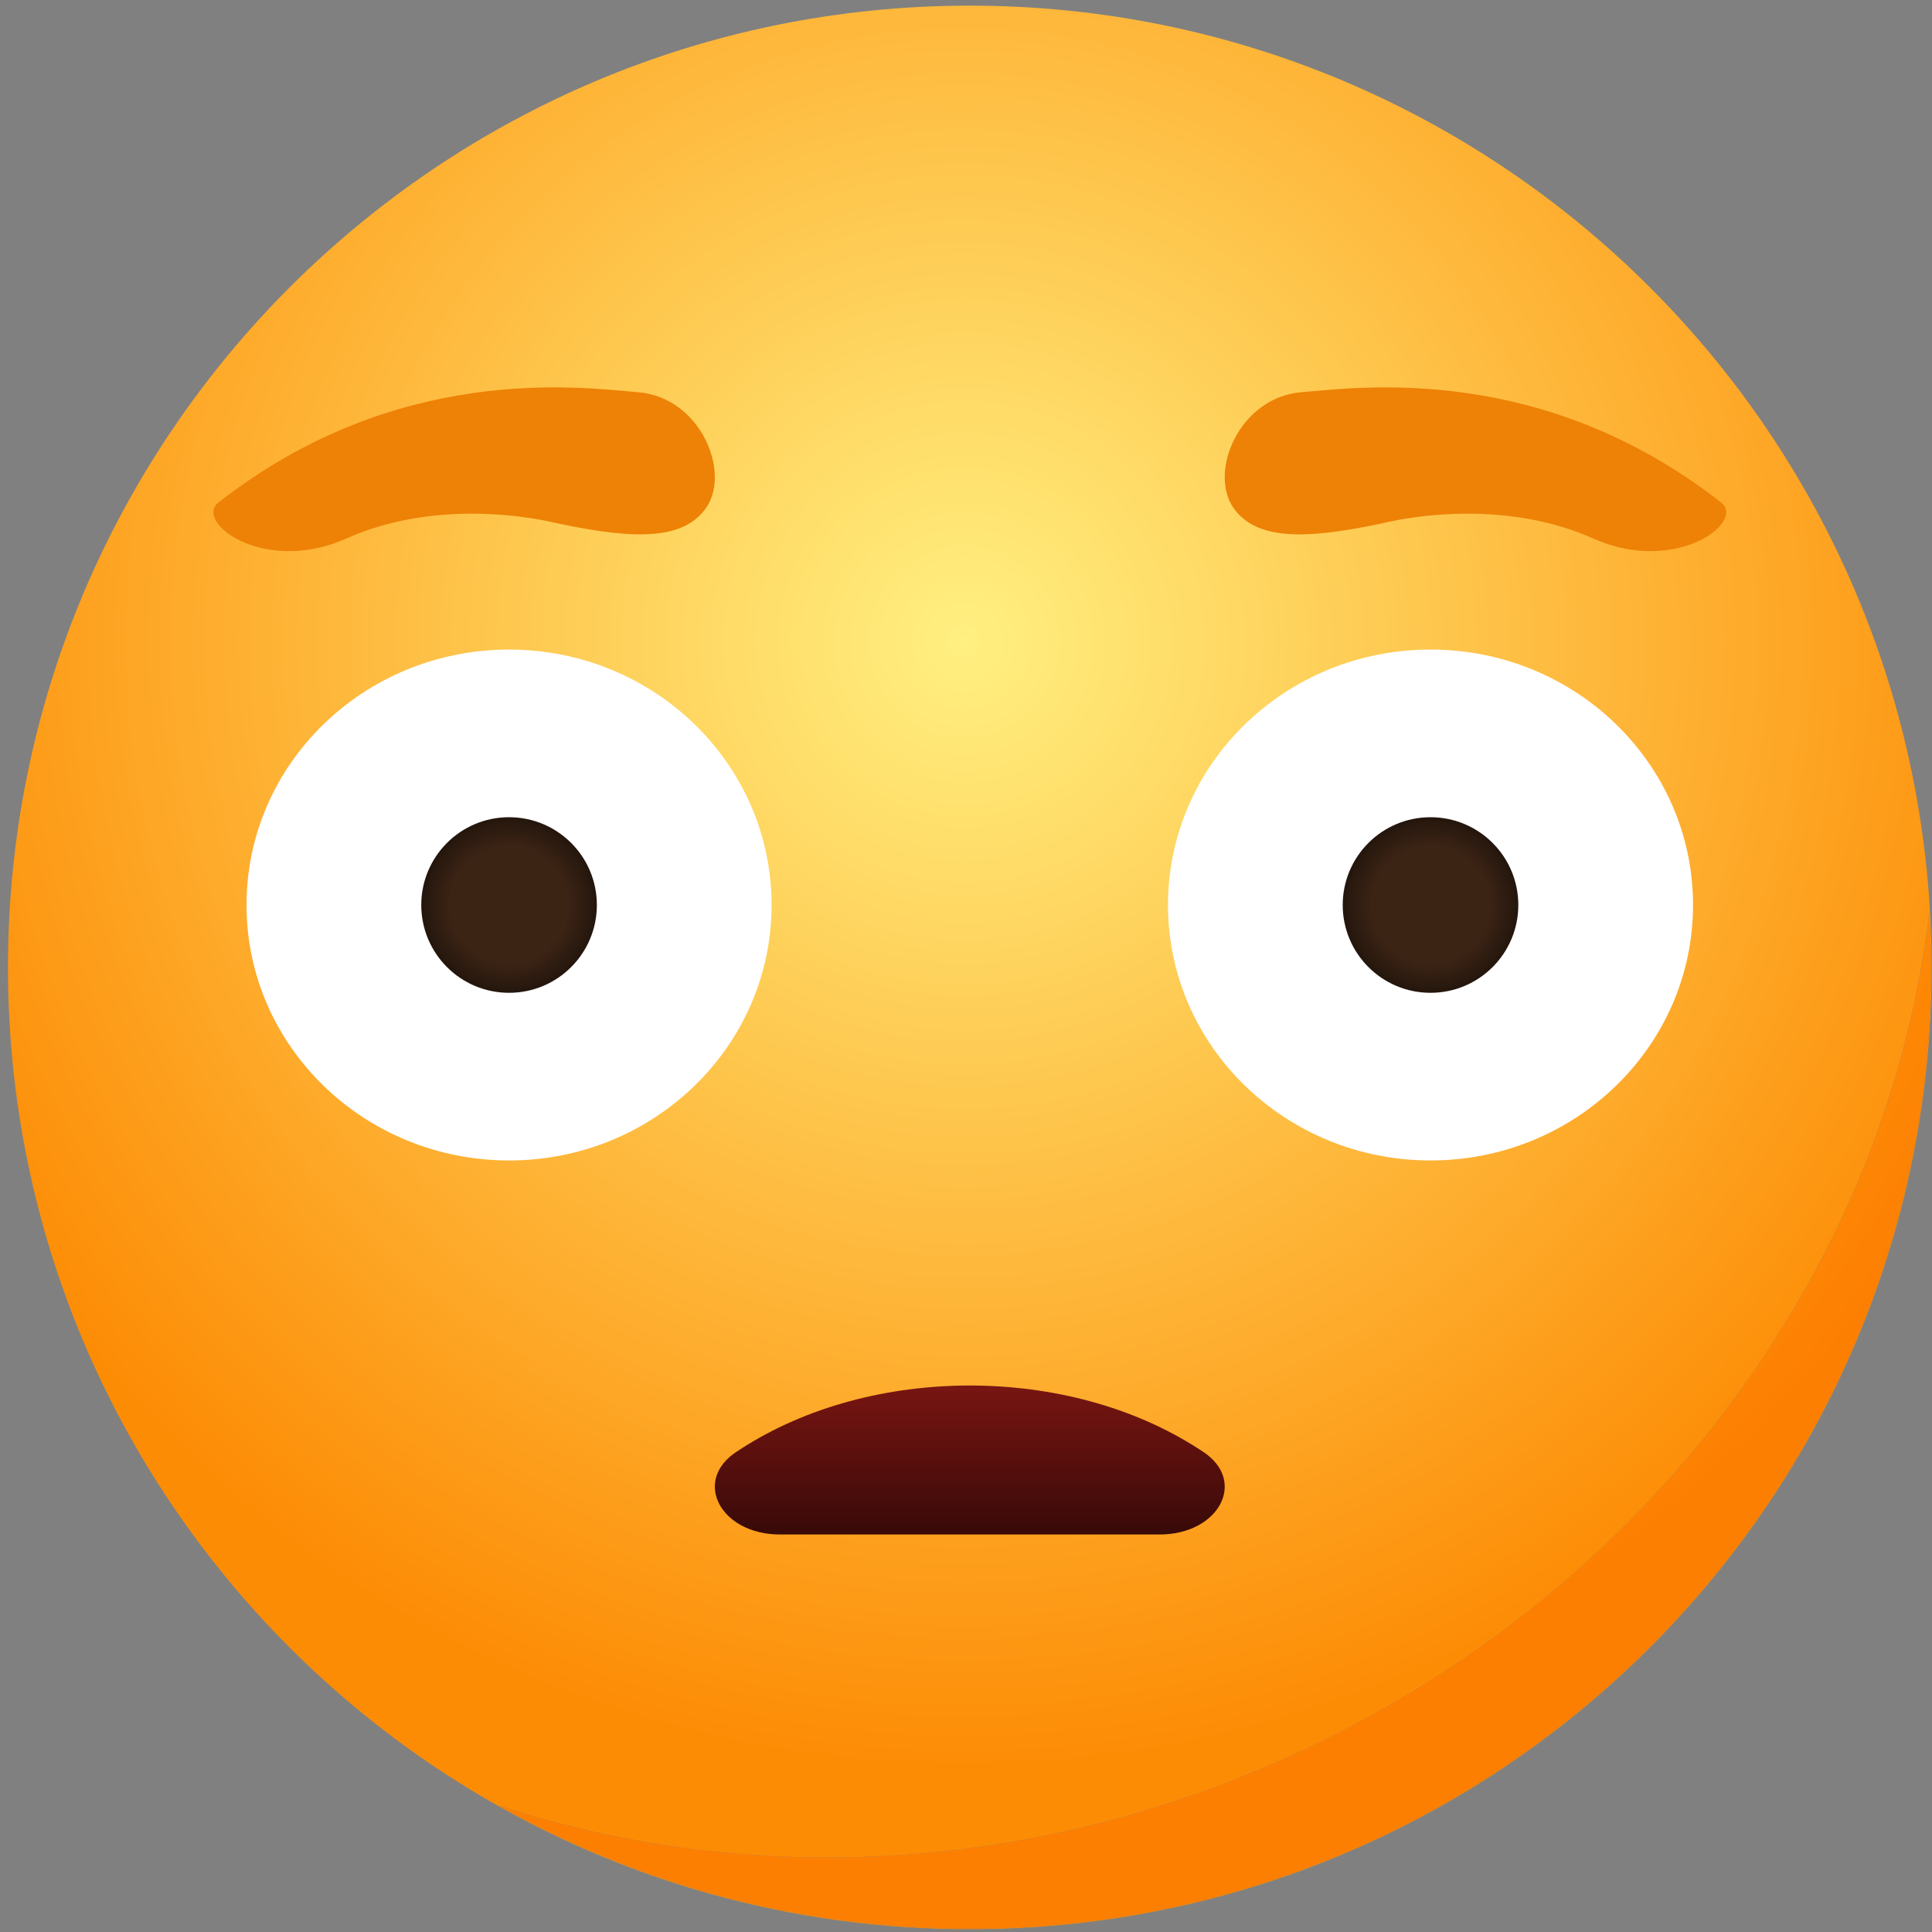
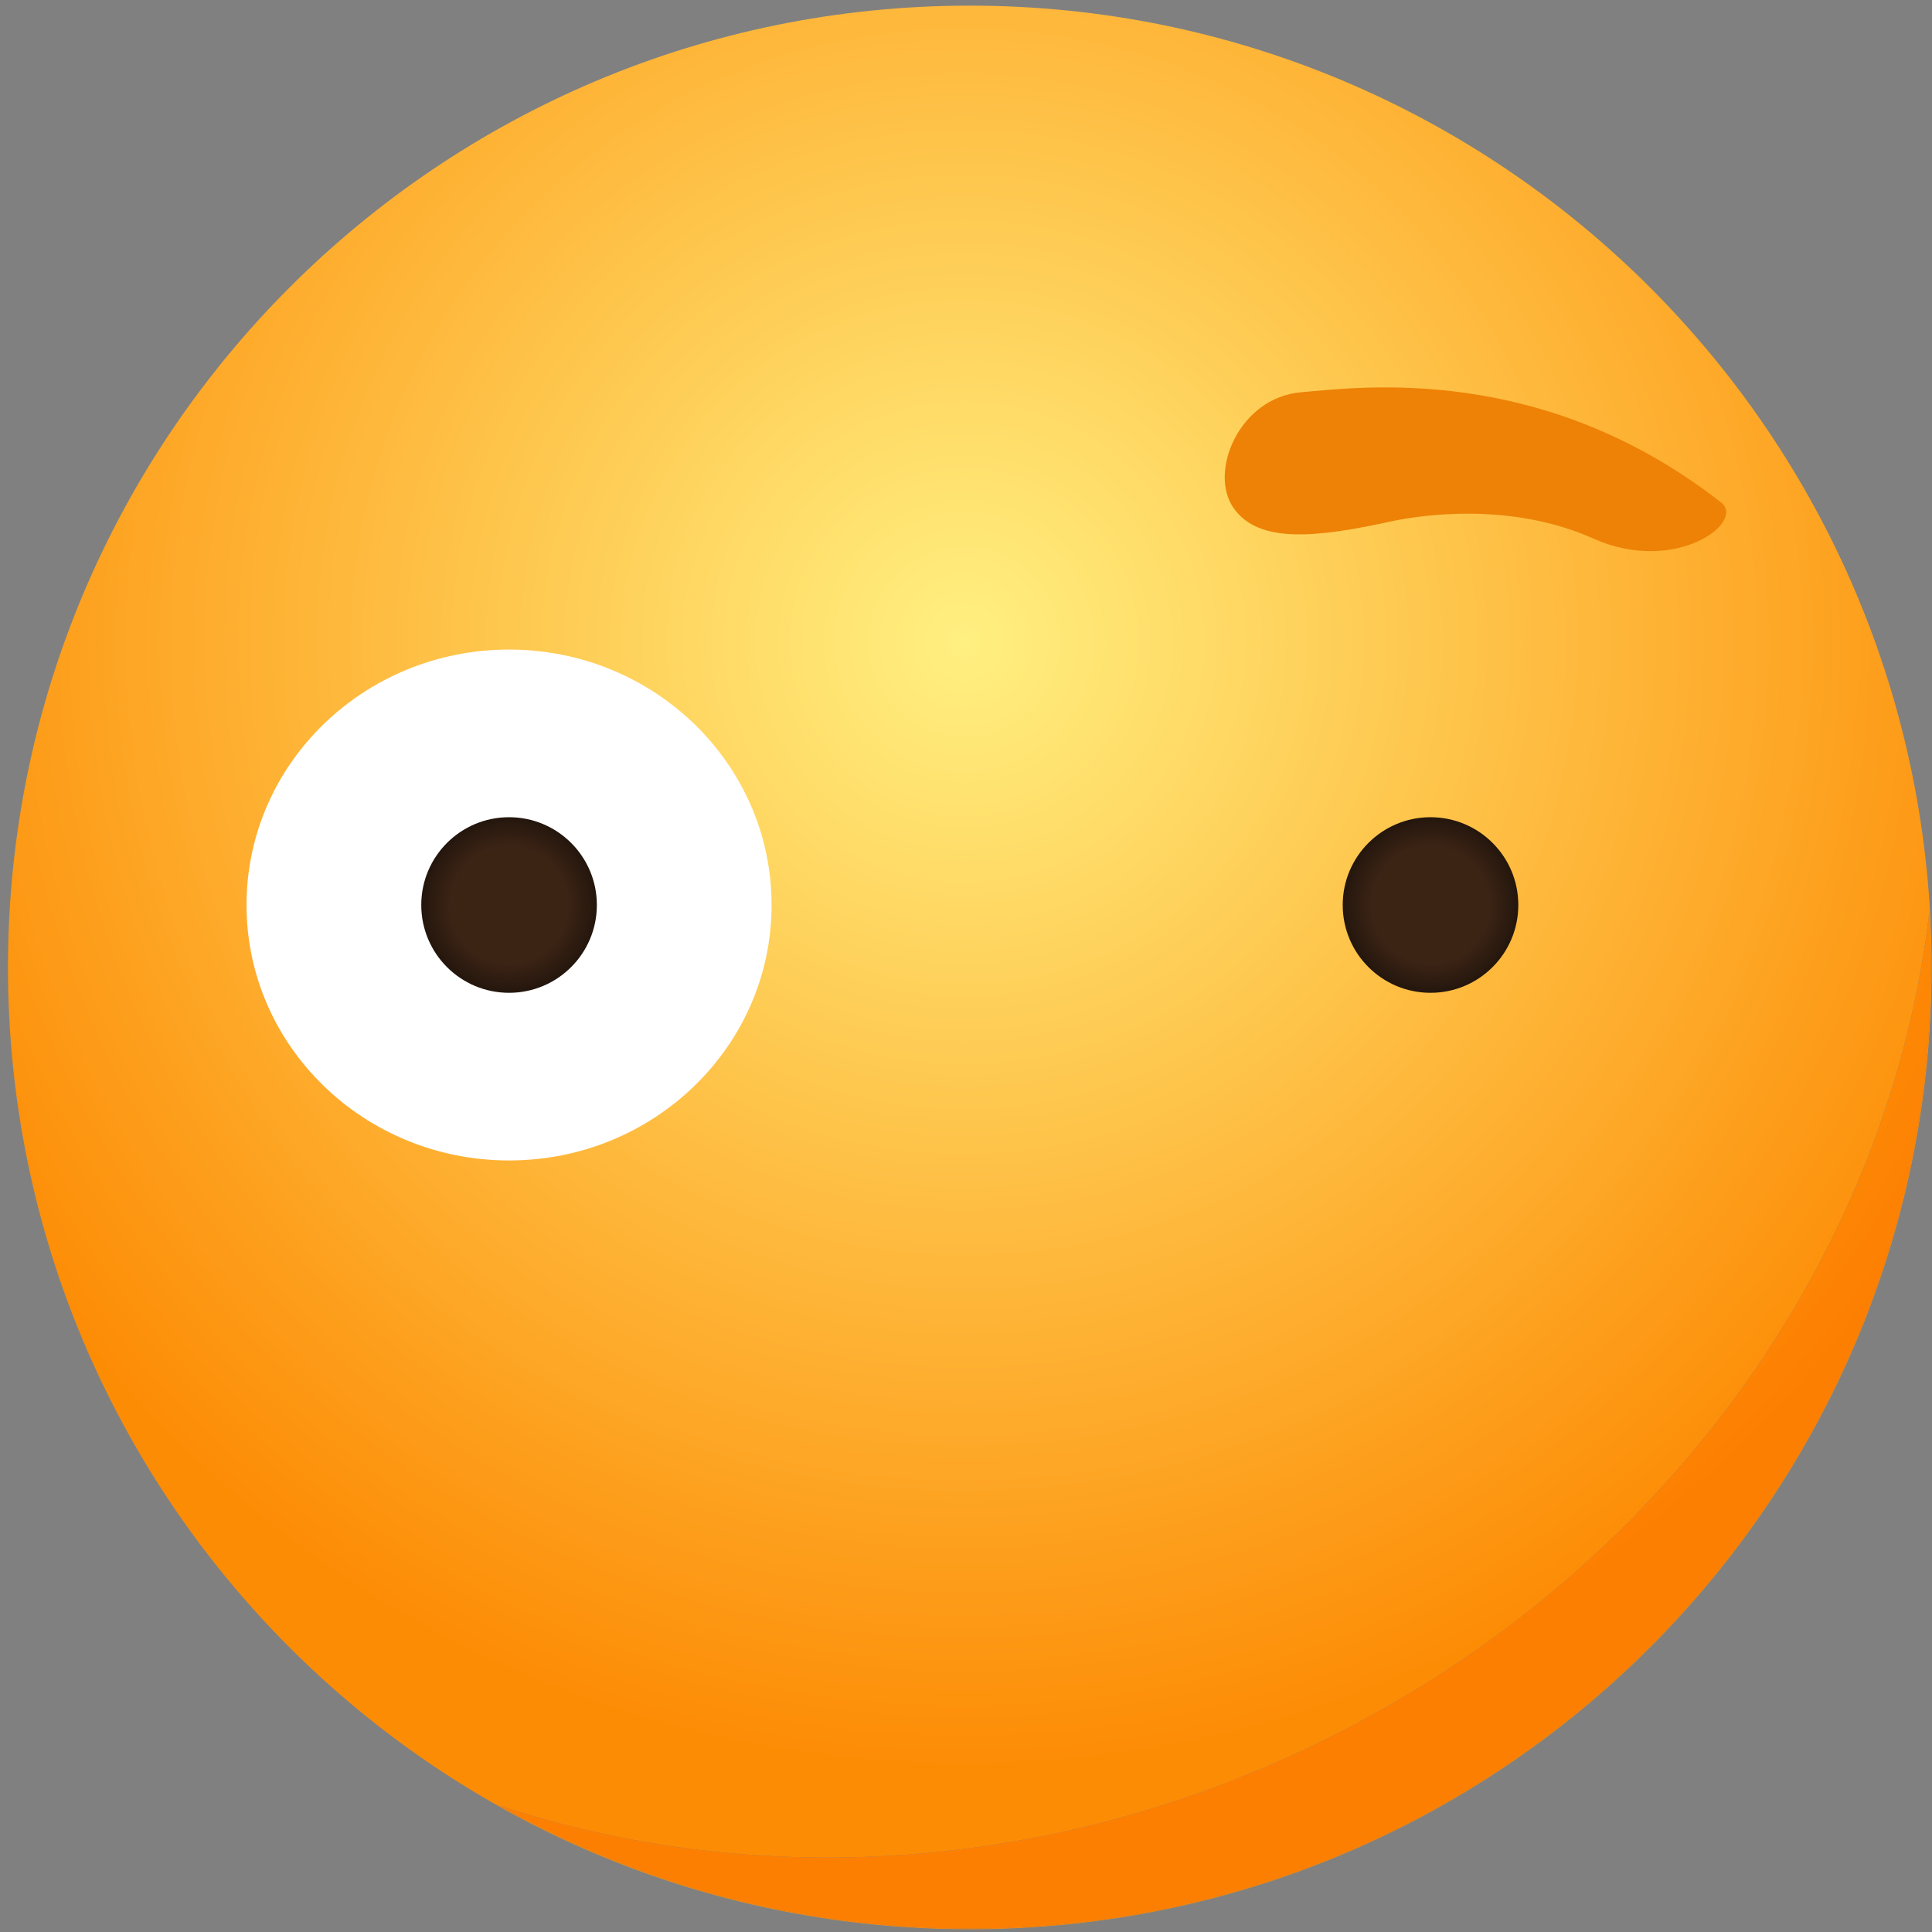
<svg xmlns="http://www.w3.org/2000/svg" width="154" height="154" viewBox="0 0 154 154" fill="none">
  <rect x="0" y="0" width="154" height="154" fill="#808080" stroke="none" />
  <path d="M77.303 153.783C34.96 153.783 0.636 119.457 0.636 77.116C0.636 34.773 34.96 0.449 77.303 0.449C119.644 0.449 153.969 34.773 153.969 77.116C153.969 119.457 119.644 153.783 77.303 153.783ZM39.795 143.919C50.883 150.159 63.672 153.733 77.303 153.733C119.617 153.733 153.92 119.431 153.92 77.116C153.92 75.636 153.868 74.169 153.785 72.711C150.724 99.019 133.815 124.207 106.853 138.043C93.607 144.84 79.548 148.068 65.927 148.068C56.903 148.068 48.072 146.652 39.795 143.919" fill="url(#paint0_radial)" />
  <path d="M77.303 153.733C63.672 153.733 50.883 150.159 39.795 143.919C48.072 146.652 56.903 148.068 65.927 148.068C79.548 148.068 93.607 144.84 106.853 138.043C133.815 124.207 150.724 99.019 153.785 72.711C153.868 74.169 153.92 75.636 153.92 77.116C153.92 119.431 119.617 153.733 77.303 153.733" fill="url(#paint1_radial)" />
-   <path d="M61.503 72.139C61.503 83.384 52.133 92.5 40.577 92.5C29.02 92.5 19.651 83.384 19.651 72.139C19.651 60.893 29.02 51.777 40.577 51.777C52.133 51.777 61.503 60.893 61.503 72.139Z" fill="white" />
+   <path d="M61.503 72.139C61.503 83.384 52.133 92.5 40.577 92.5C29.02 92.5 19.651 83.384 19.651 72.139C19.651 60.893 29.02 51.777 40.577 51.777C52.133 51.777 61.503 60.893 61.503 72.139" fill="white" />
  <path d="M47.576 72.138C47.576 76.004 44.443 79.137 40.577 79.137C36.712 79.137 33.579 76.004 33.579 72.138C33.579 68.273 36.712 65.14 40.577 65.14C44.443 65.14 47.576 68.273 47.576 72.138Z" fill="url(#paint2_radial)" />
-   <path d="M134.952 72.139C134.952 83.384 125.584 92.5 114.027 92.5C102.471 92.5 93.101 83.384 93.101 72.139C93.101 60.893 102.471 51.777 114.027 51.777C125.584 51.777 134.952 60.893 134.952 72.139Z" fill="white" />
  <path d="M121.025 72.138C121.025 76.004 117.892 79.137 114.027 79.137C110.161 79.137 107.028 76.004 107.028 72.138C107.028 68.273 110.161 65.14 114.027 65.14C117.892 65.14 121.025 68.273 121.025 72.138Z" fill="url(#paint3_radial)" />
-   <path d="M77.303 122.315H92.429C97.197 122.315 99.437 118.013 95.871 115.703L95.559 115.5C85.144 108.752 69.46 108.752 59.045 115.5L58.732 115.703C55.167 118.013 57.407 122.315 62.175 122.315H77.303Z" fill="url(#paint4_linear)" />
-   <path d="M43.581 41.531C49.676 42.876 54.293 43.357 56.287 40.478C58.28 37.6 55.821 31.692 50.9 31.267C45.977 30.84 31.672 28.974 17.505 39.981C15.26 41.498 20.971 45.895 27.603 42.926C34.236 39.959 41.421 41.083 43.581 41.531" fill="#ED8206" />
  <path d="M111.023 41.531C104.928 42.876 100.311 43.357 98.317 40.478C96.324 37.6 98.783 31.692 103.704 31.267C108.627 30.84 122.932 28.974 137.099 39.981C139.344 41.498 133.633 45.895 127 42.926C120.368 39.959 113.183 41.083 111.023 41.531" fill="#ED8206" />
  <defs>
    <radialGradient id="paint0_radial" cx="0" cy="0" r="1" gradientUnits="userSpaceOnUse" gradientTransform="translate(76.857 51.339) scale(89.106)">
      <stop stop-color="#FFF081" />
      <stop offset="1" stop-color="#FD8C05" />
    </radialGradient>
    <radialGradient id="paint1_radial" cx="0" cy="0" r="1" gradientUnits="userSpaceOnUse" gradientTransform="translate(76.857 51.339) scale(89.106)">
      <stop stop-color="#FFDA28" />
      <stop offset="1" stop-color="#FD7F02" />
    </radialGradient>
    <radialGradient id="paint2_radial" cx="0" cy="0" r="1" gradientUnits="userSpaceOnUse" gradientTransform="translate(40.577 72.138) scale(6.999)">
      <stop stop-color="#3C2415" />
      <stop offset="0.661" stop-color="#3C2415" />
      <stop offset="1" stop-color="#24160D" />
    </radialGradient>
    <radialGradient id="paint3_radial" cx="0" cy="0" r="1" gradientUnits="userSpaceOnUse" gradientTransform="translate(114.027 72.138) scale(6.999)">
      <stop stop-color="#3C2415" />
      <stop offset="0.661" stop-color="#3C2415" />
      <stop offset="1" stop-color="#24160D" />
    </radialGradient>
    <linearGradient id="paint4_linear" x1="77.303" y1="110.439" x2="77.303" y2="122.314" gradientUnits="userSpaceOnUse">
      <stop stop-color="#781512" />
      <stop offset="1" stop-color="#380A08" />
    </linearGradient>
  </defs>
</svg>